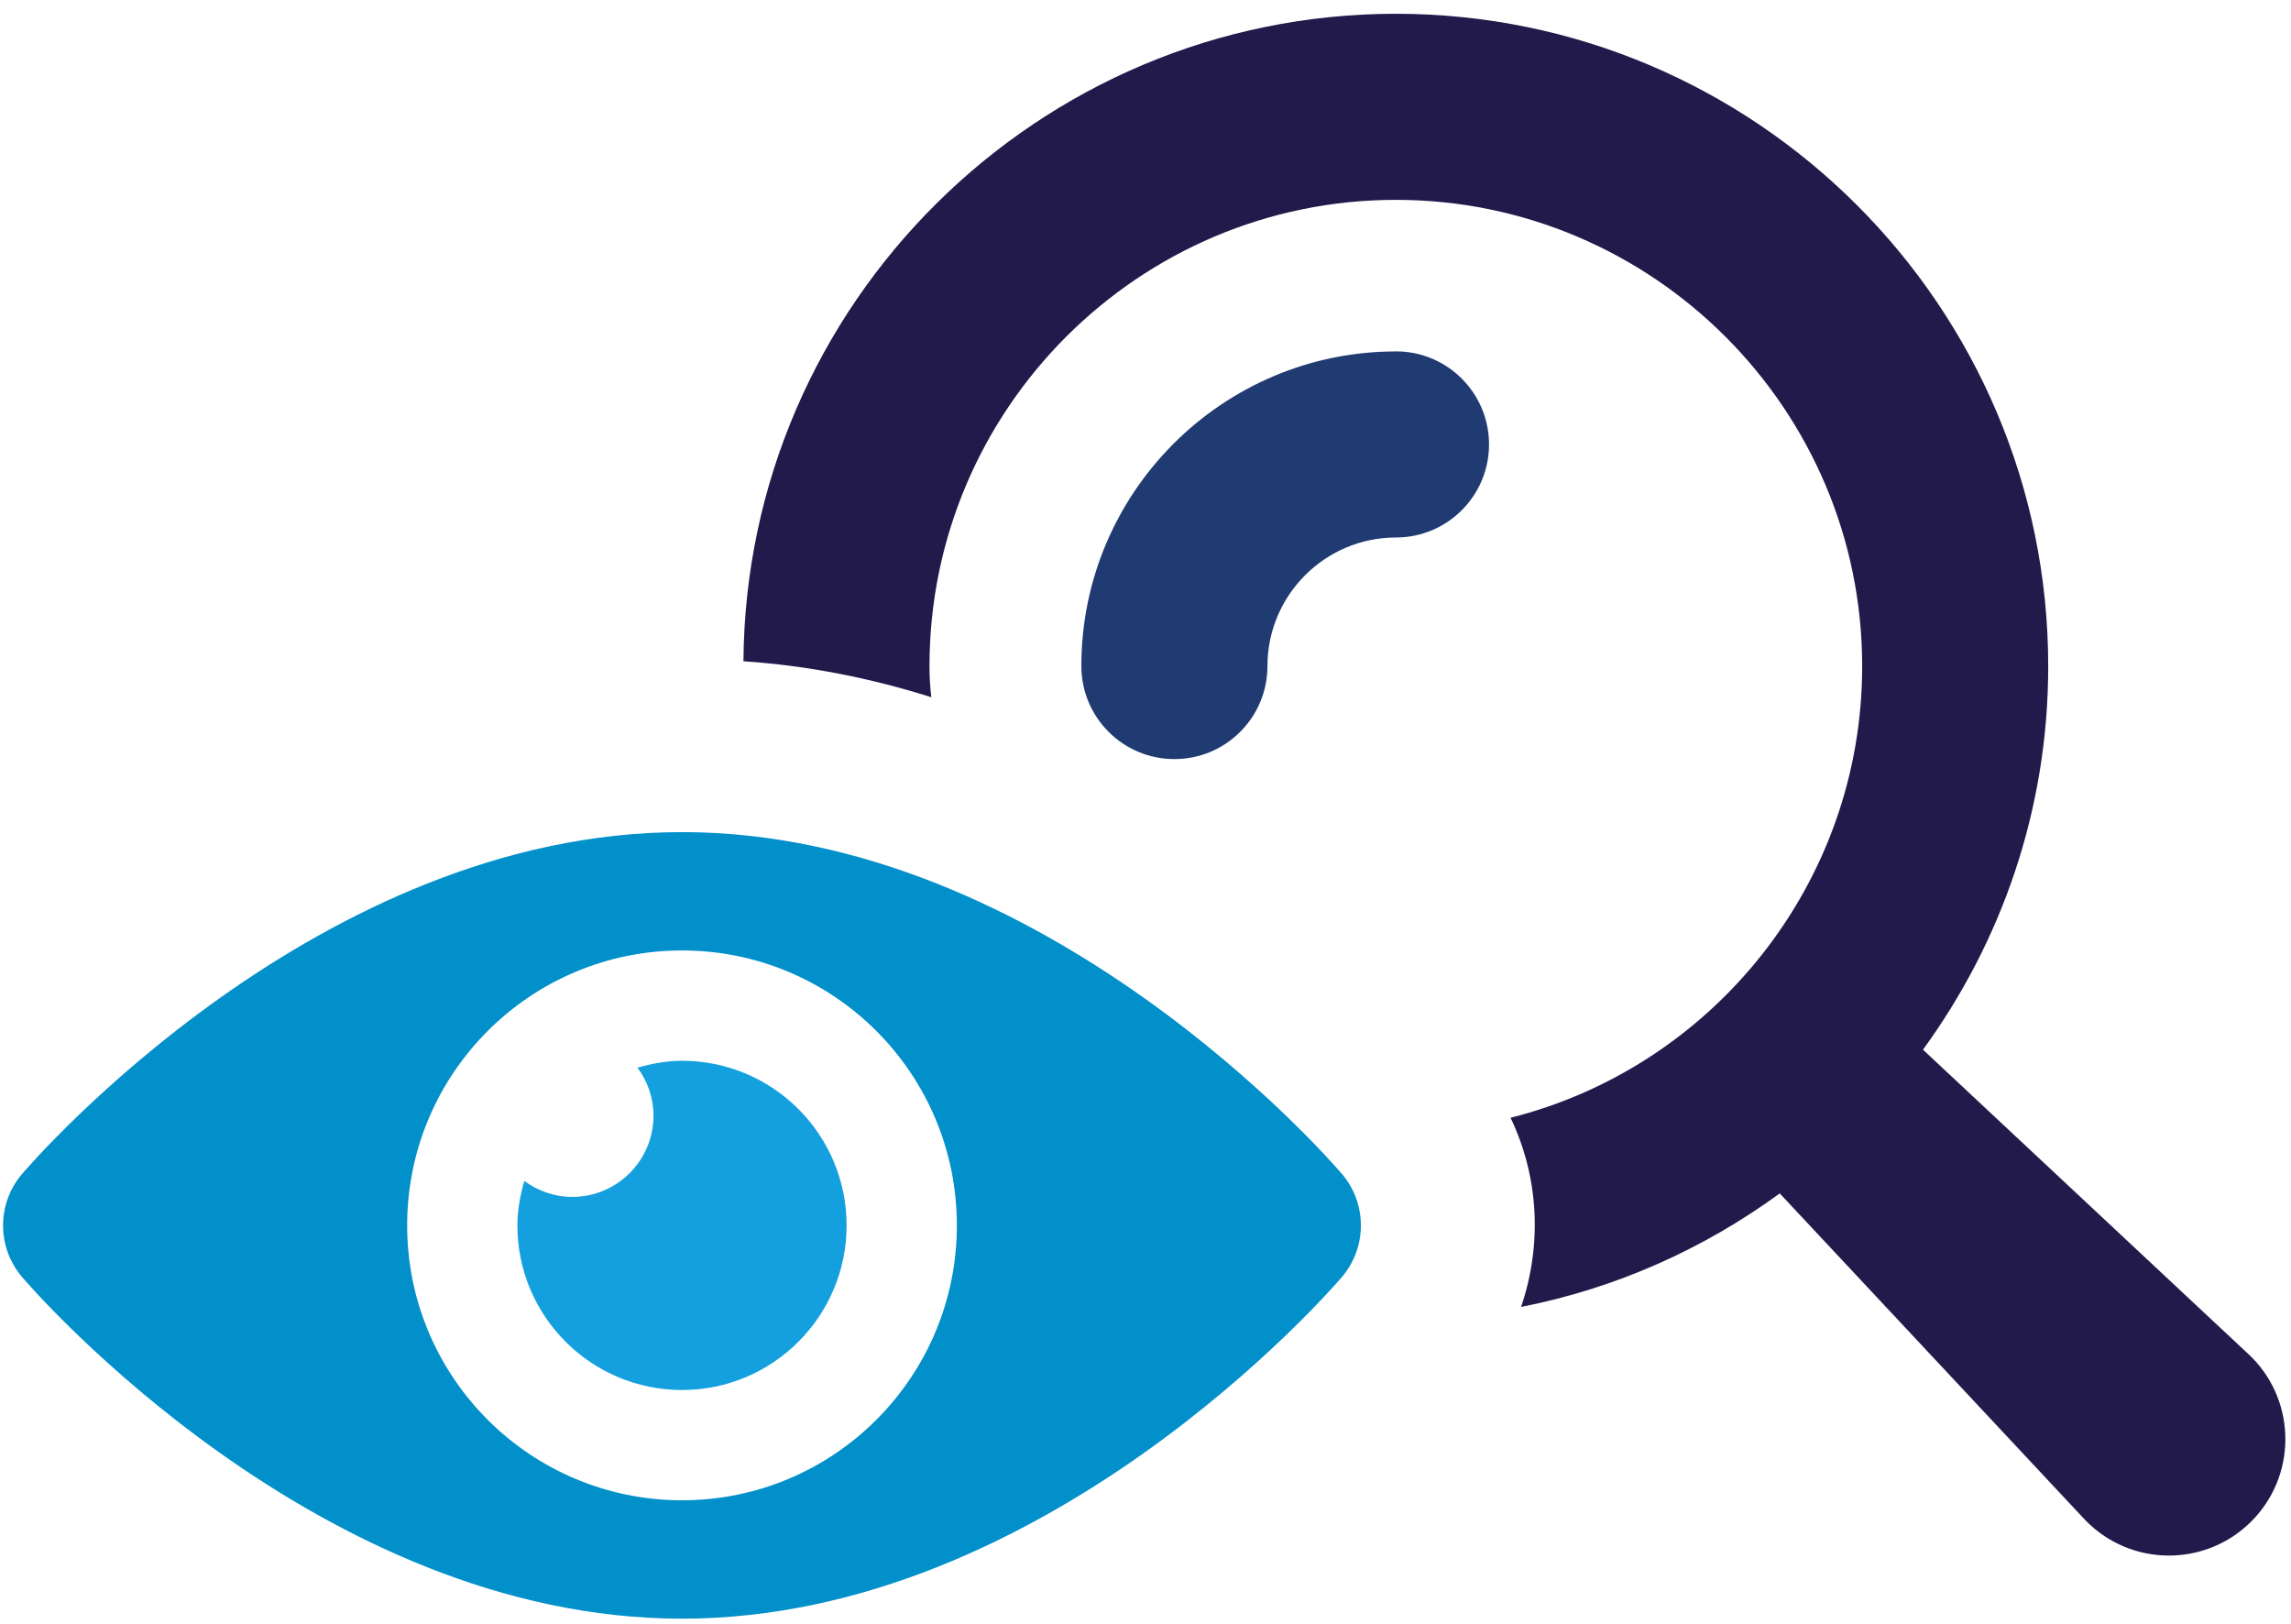
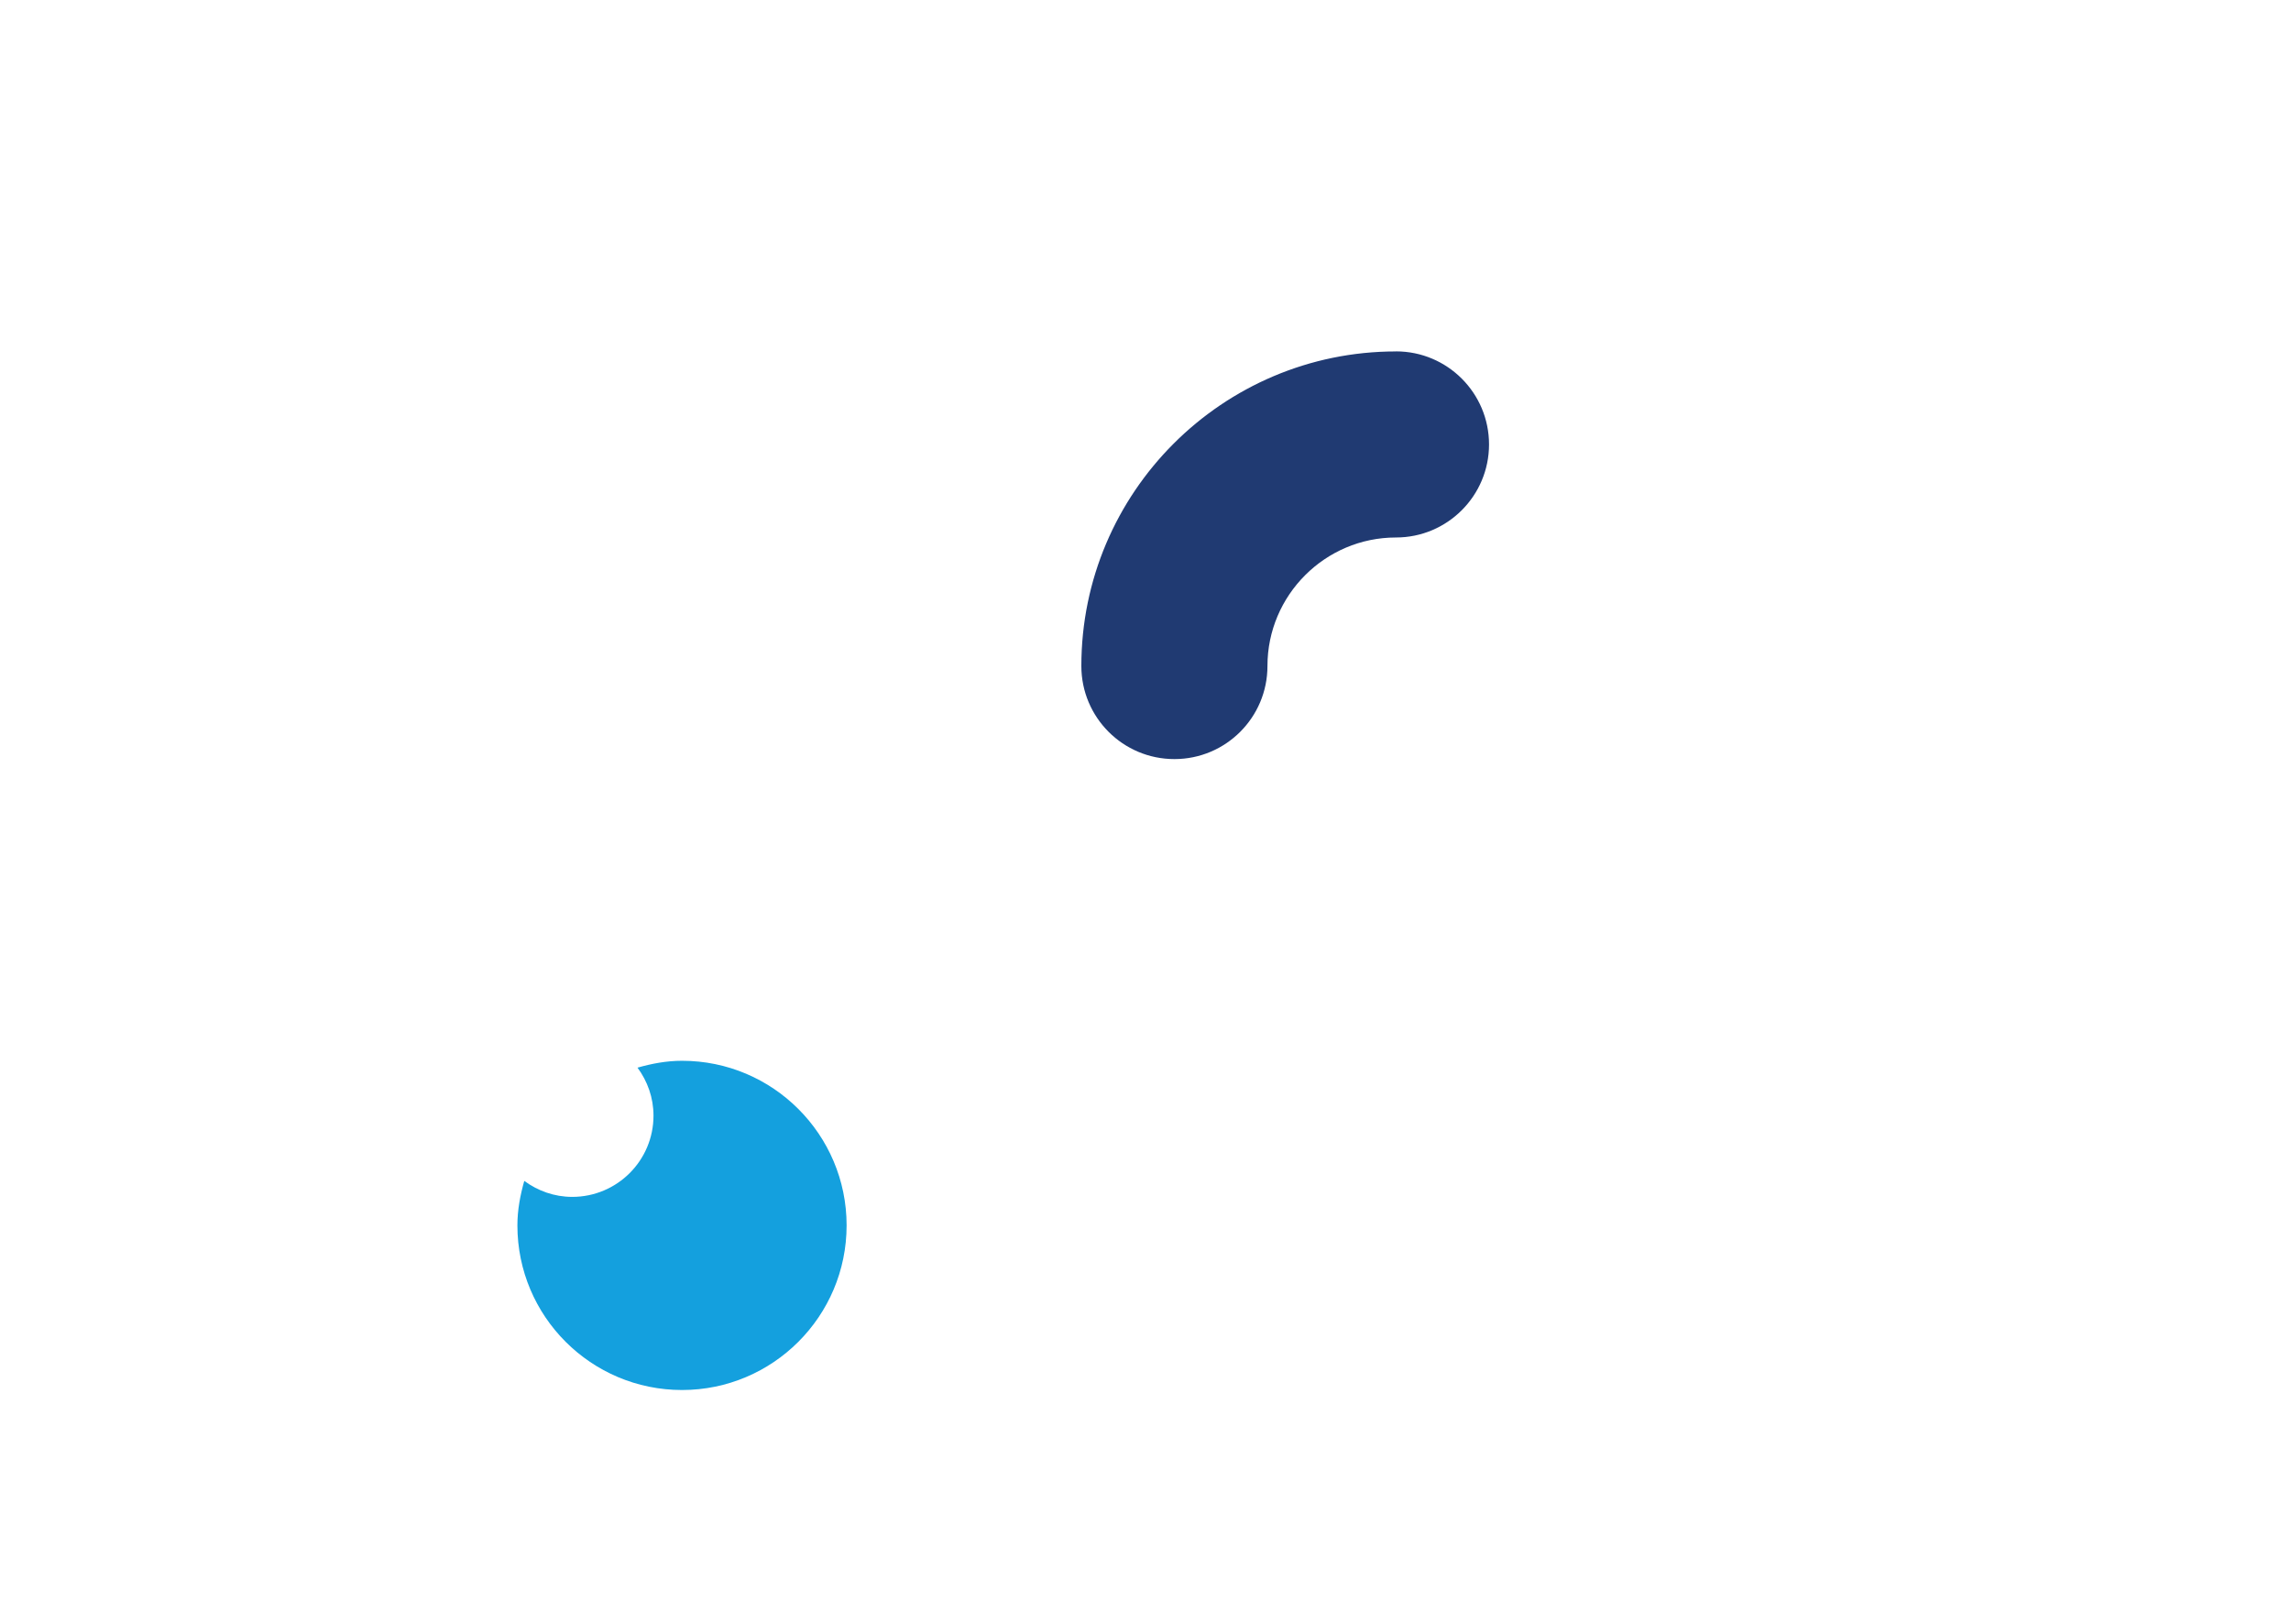
<svg xmlns="http://www.w3.org/2000/svg" width="151" height="107" viewBox="0 0 151 107" fill="none">
  <g clip-path="url(#clip0_222_483)">
-     <path d="M148.17 89.22L126.743 69.178C131.92 62.075 134.998 53.353 134.998 43.912C135.003 20.199 115.707 0.908 92.004 0.908C68.417 0.908 49.163 20.036 49 43.581C53.333 43.866 57.503 44.724 61.383 45.95C61.3 45.255 61.262 44.602 61.262 43.908C61.262 26.944 75.078 13.171 91.999 13.171C108.921 13.171 122.736 26.944 122.736 43.908C122.736 58.213 112.886 70.312 99.56 73.665C101.44 77.588 101.645 82.047 100.255 86.132C106.533 84.901 112.316 82.294 117.303 78.651L137.326 100.06C137.452 100.2 137.601 100.344 137.741 100.475C140.847 103.353 145.703 103.171 148.585 100.06C151.463 96.954 151.281 92.098 148.17 89.216V89.22Z" fill="#221A4B" />
    <path d="M92.004 23.161C80.572 23.161 71.272 32.462 71.272 43.894C71.272 47.28 74.014 50.027 77.405 50.027C80.796 50.027 83.538 47.28 83.538 43.894C83.538 39.225 87.34 35.423 92.008 35.423C95.395 35.423 98.142 32.676 98.142 29.29C98.142 25.904 95.399 23.157 92.008 23.157L92.004 23.161Z" fill="#203A72" />
-     <path d="M44.951 54.84C20.996 54.84 2.251 76.44 1.462 77.359C-0.217 79.318 -0.217 82.205 1.462 84.169C2.246 85.088 20.996 106.678 44.951 106.678C68.907 106.678 87.652 85.083 88.44 84.169C90.115 82.205 90.115 79.318 88.44 77.359C87.652 76.44 68.907 54.84 44.951 54.84ZM44.951 98.875C34.947 98.875 26.836 90.764 26.836 80.759C26.836 70.755 34.947 62.639 44.951 62.639C54.956 62.639 63.067 70.75 63.067 80.759C63.067 90.769 54.956 98.875 44.951 98.875Z" fill="#0190CA" />
    <path d="M44.952 69.91C43.925 69.91 42.955 70.097 42.018 70.363C42.671 71.249 43.072 72.336 43.072 73.525C43.072 76.482 40.674 78.88 37.717 78.88C36.528 78.88 35.441 78.478 34.555 77.826C34.289 78.768 34.102 79.738 34.102 80.759C34.102 86.753 38.963 91.608 44.952 91.608C50.94 91.608 55.8 86.748 55.8 80.759C55.8 74.77 50.94 69.91 44.952 69.91Z" fill="#14A0DE" />
  </g>
  <defs>
    <clipPath id="clip0_222_483">
      <rect width="150.42" height="105.77" fill="white" transform="translate(0.208 0.908)" />
    </clipPath>
  </defs>
</svg>